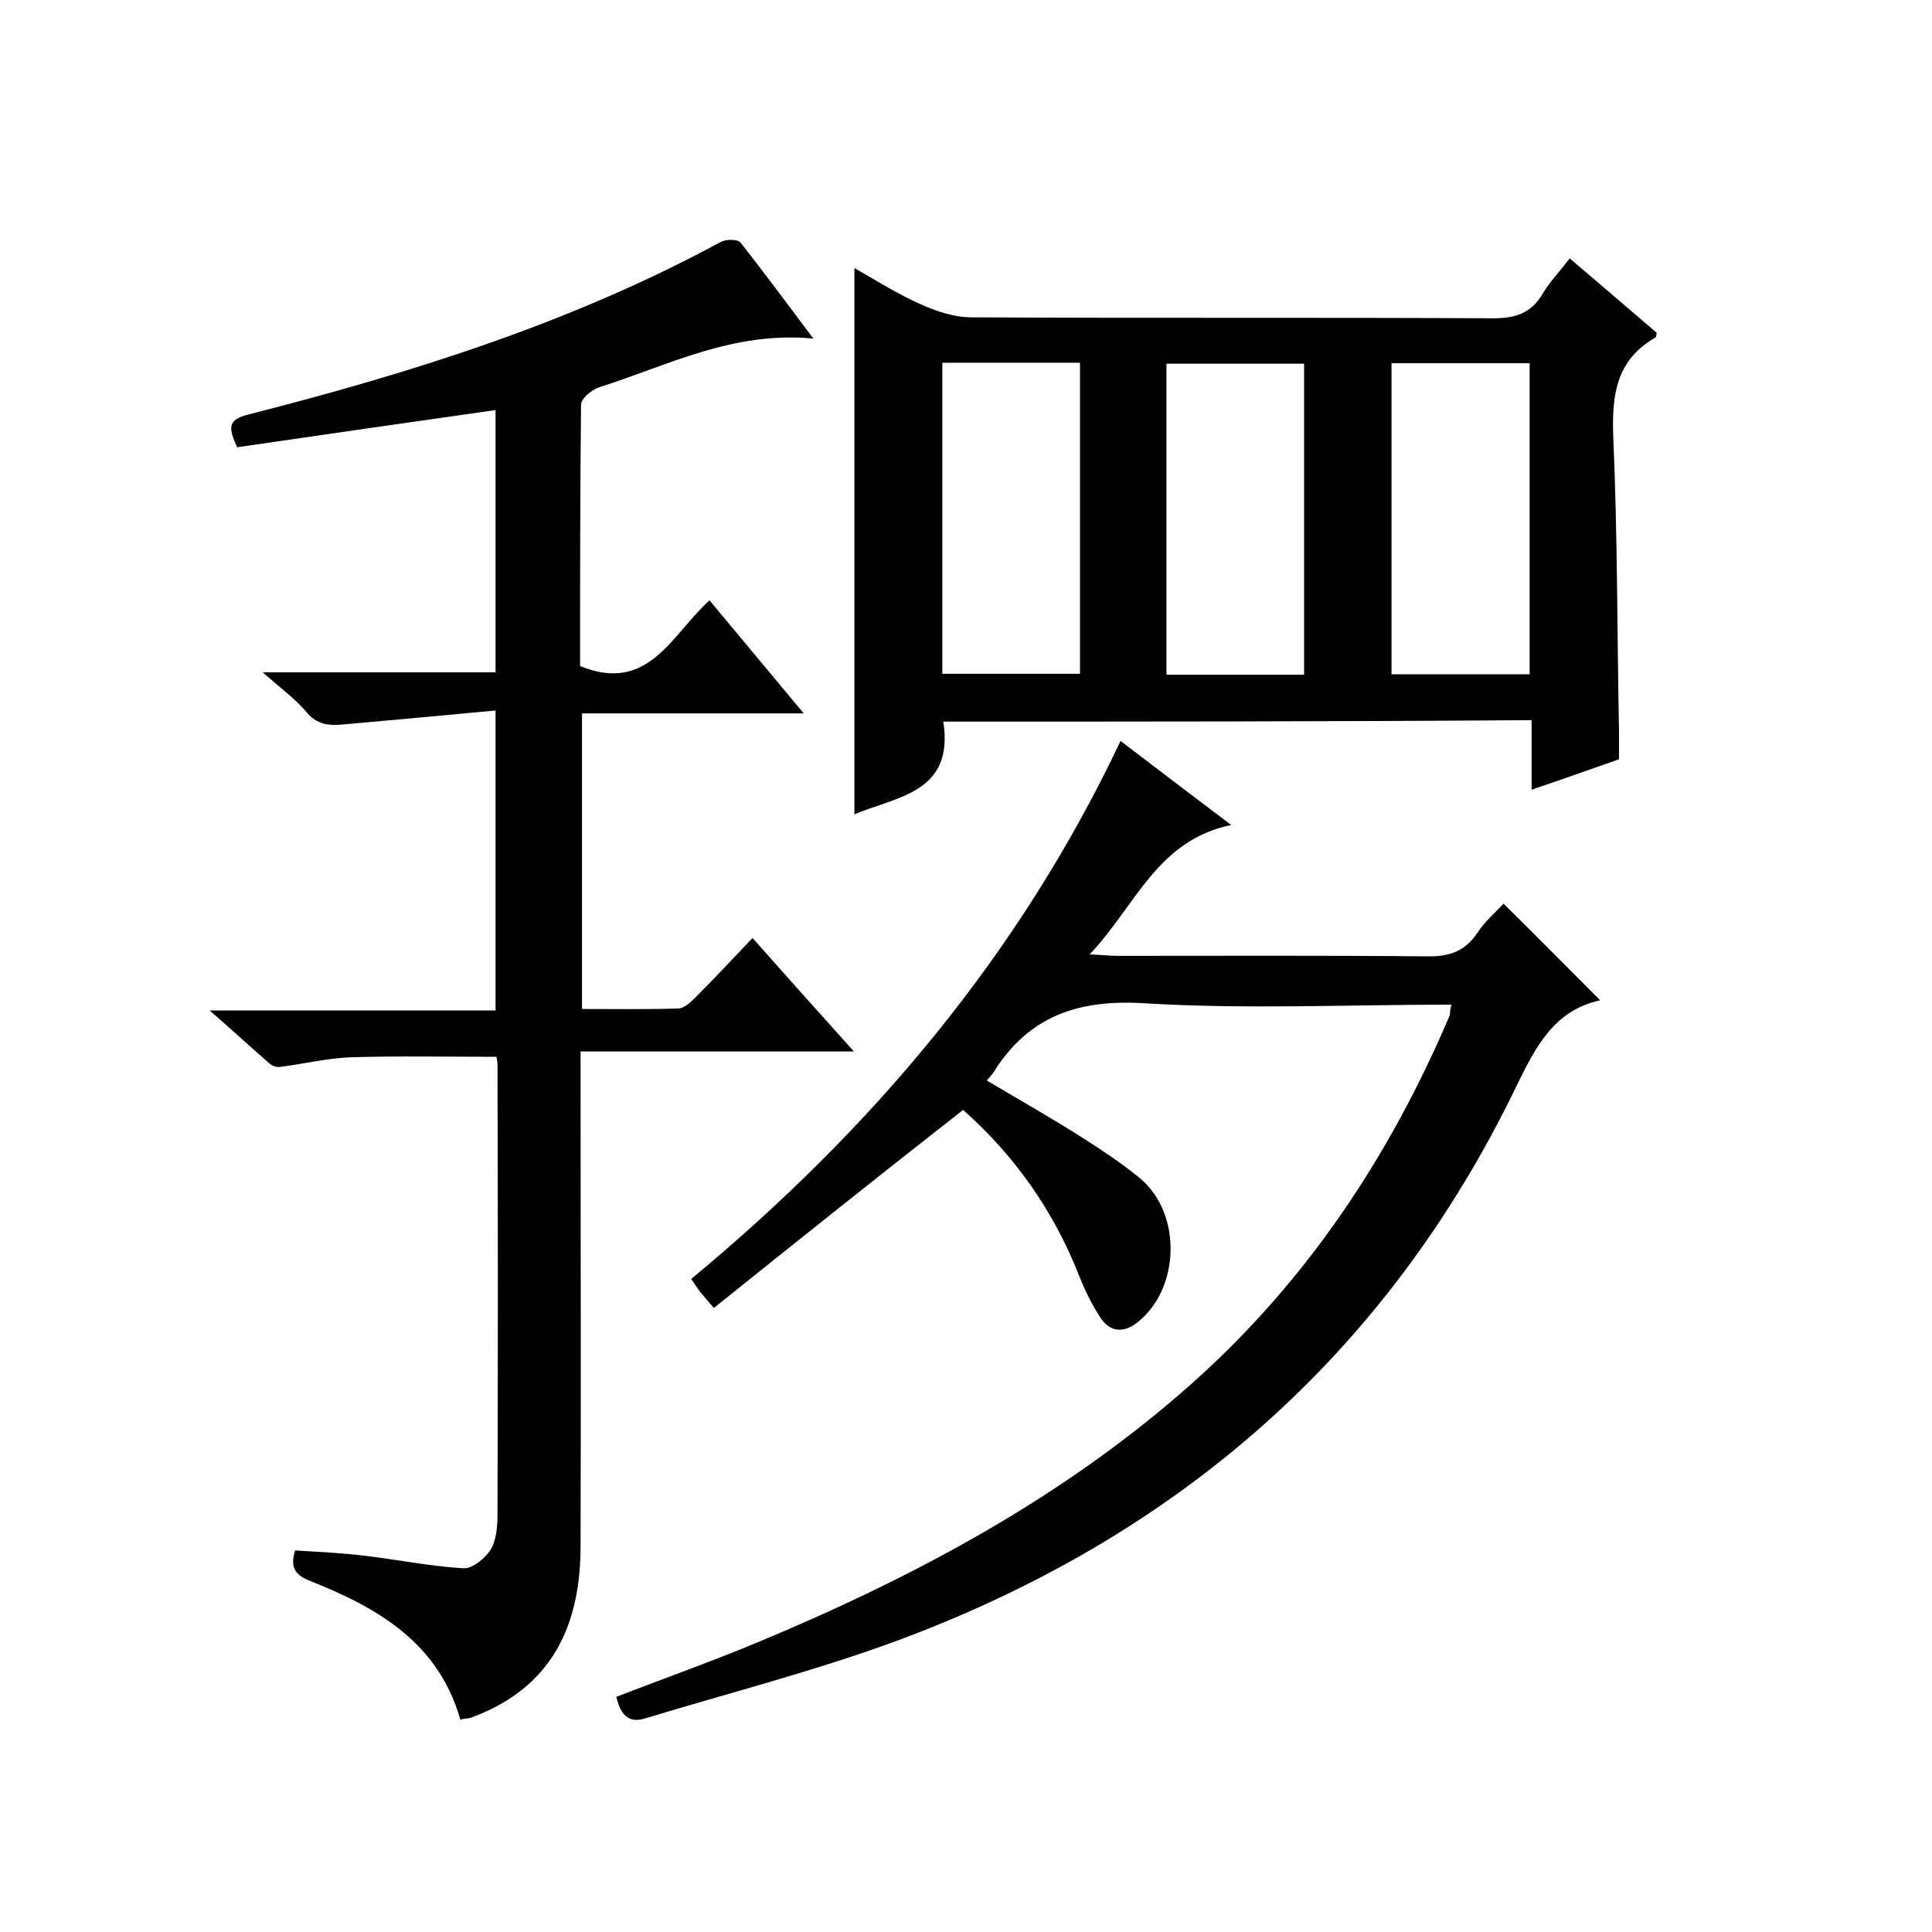
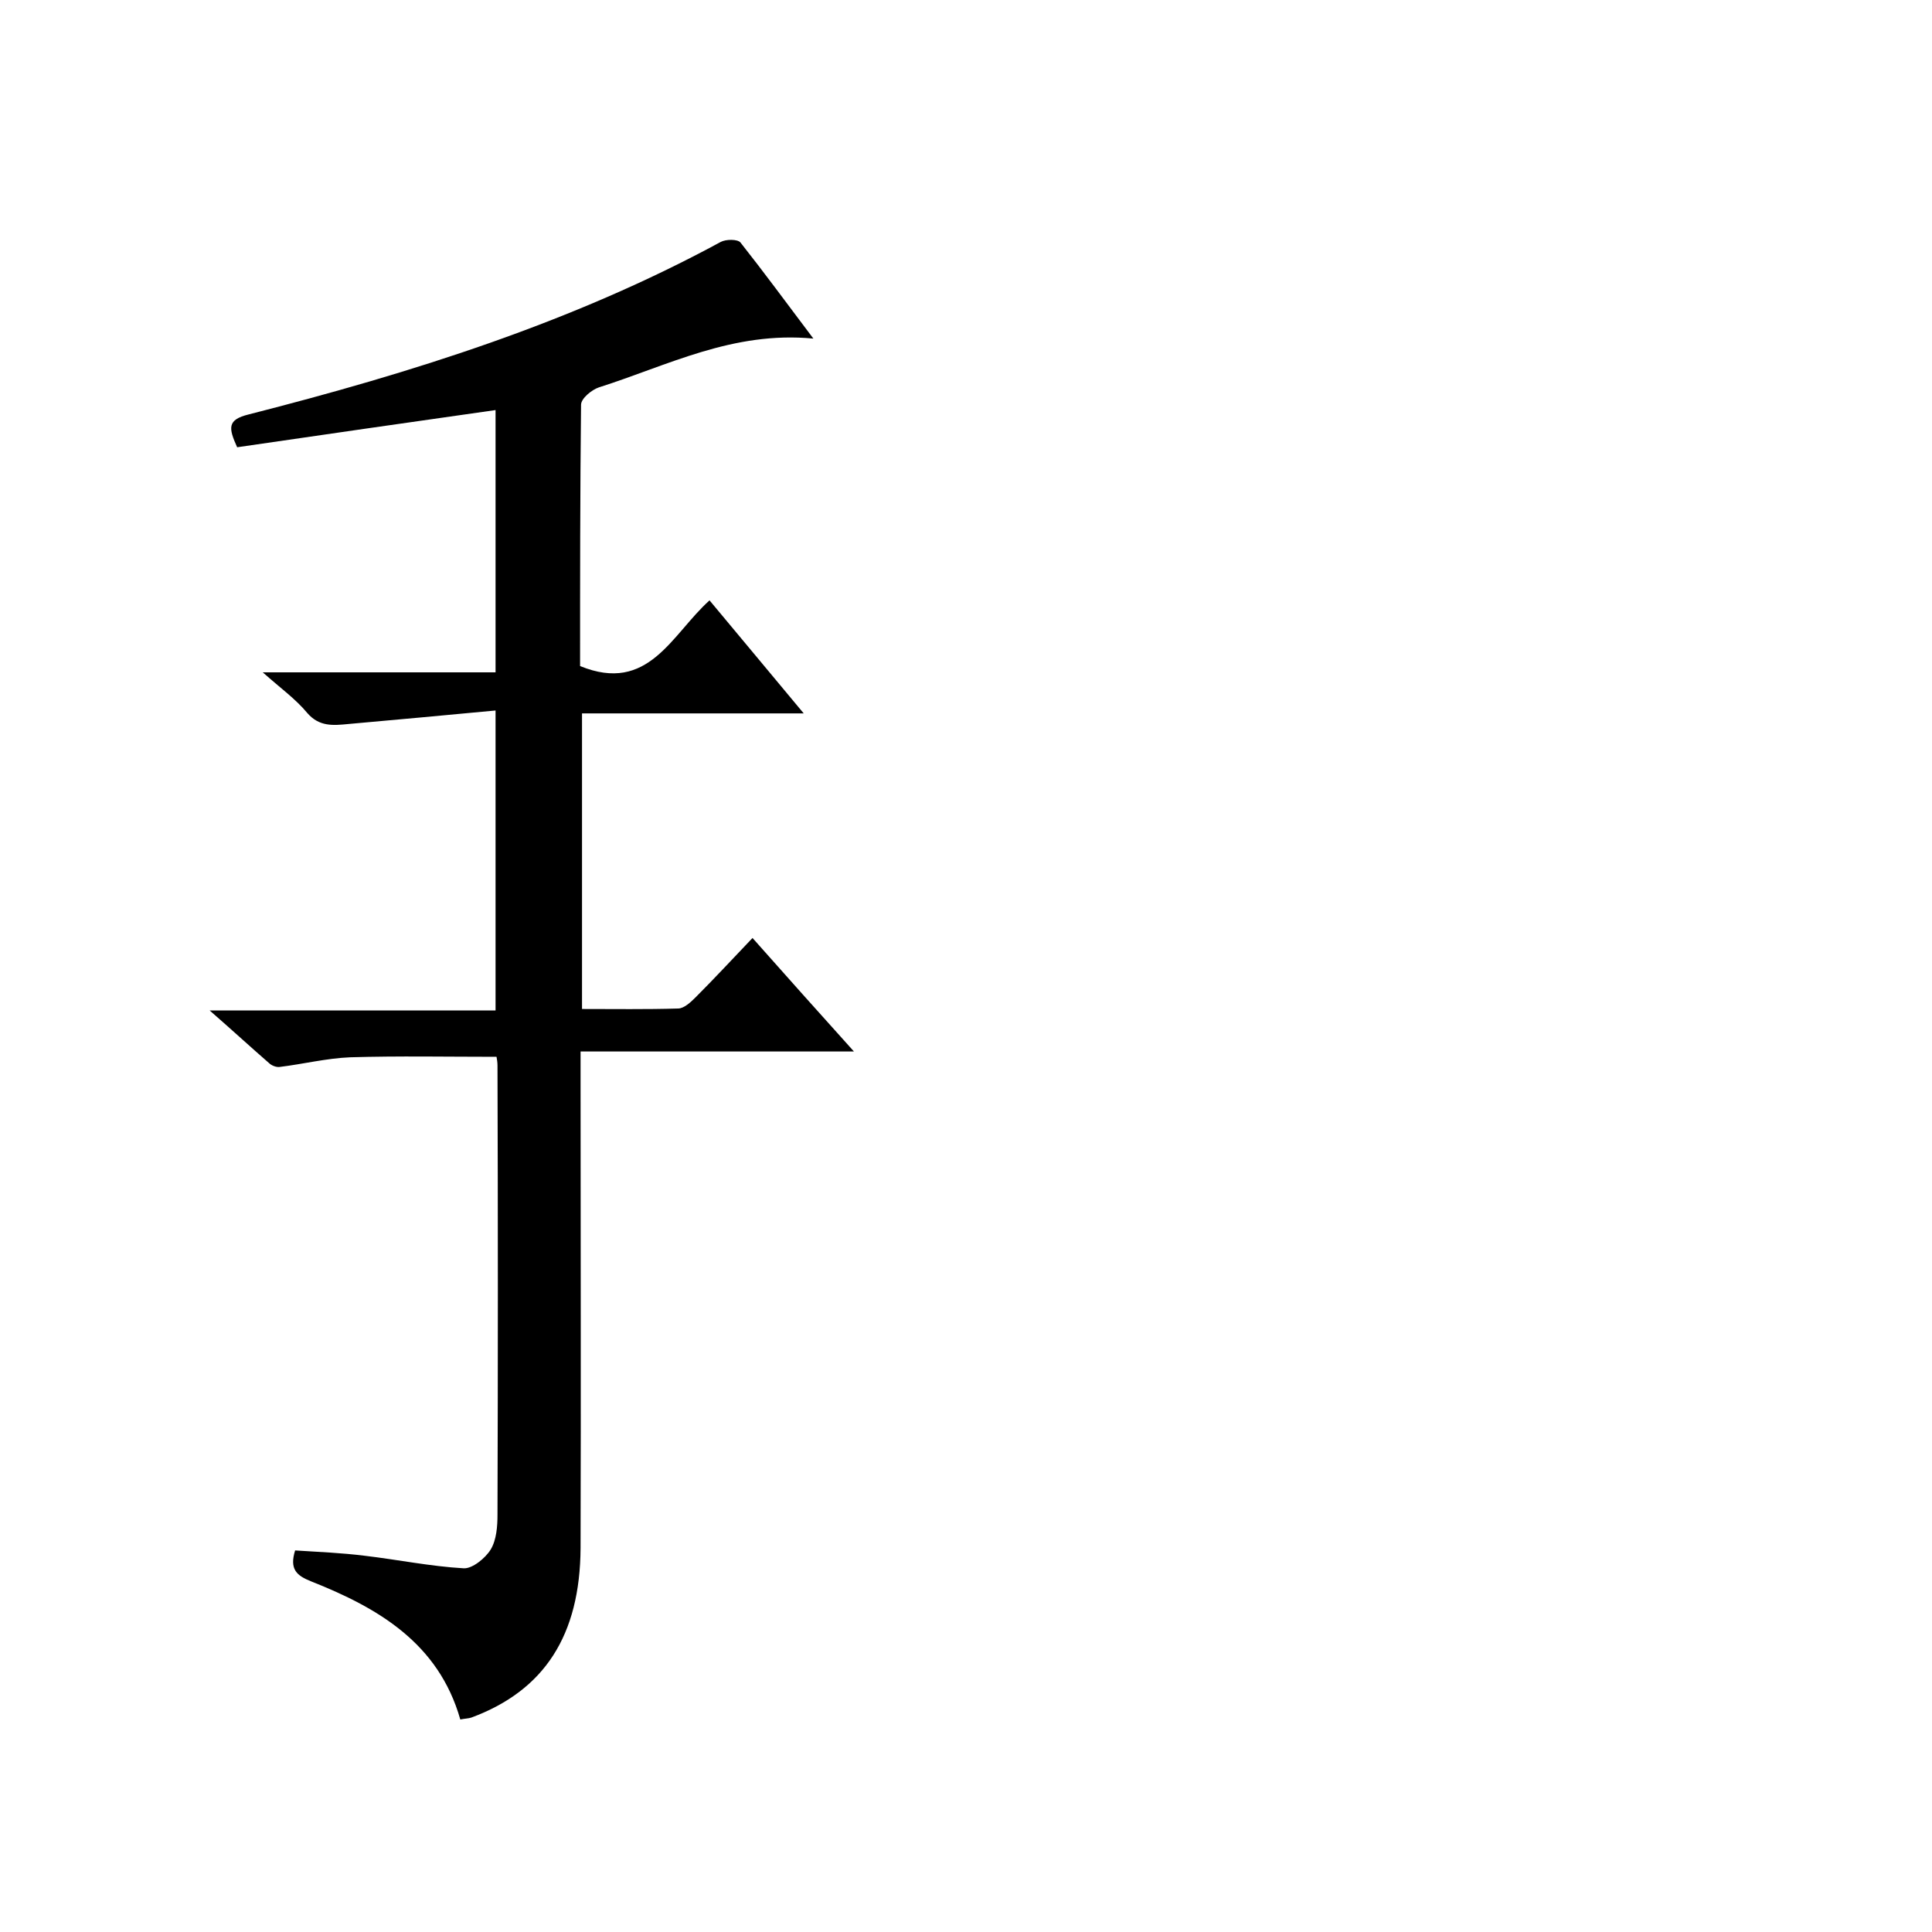
<svg xmlns="http://www.w3.org/2000/svg" enable-background="new 0 0 400 400" viewBox="0 0 400 400">
  <path d="m102.6 147.1c-10.5 1-20.5 1.9-30.5 2.8-3.1.3-6 .6-8.5-2.3-2.4-2.9-5.5-5.1-9.2-8.4h48.2c0-18.4 0-36.3 0-54.3-17.7 2.5-35.6 5.1-53.5 7.7-1.8-4-2.1-5.7 2.4-6.8 33.7-8.6 66.9-19 97.7-35.7 1.1-.6 3.5-.6 4.1.1 4.9 6.2 9.6 12.6 15.1 19.9-16.7-1.6-30.2 5.6-44.4 10.1-1.5.5-3.7 2.3-3.7 3.6-.2 18.1-.2 36.3-.2 54.1 14.2 5.8 18.9-6.5 26.8-13.6 6.4 7.7 12.7 15.2 19.5 23.4-15.7 0-30.6 0-45.9 0v61.2c6.7 0 13.3.1 19.9-.1 1.2 0 2.6-1.3 3.6-2.3 3.9-3.9 7.6-7.9 11.8-12.3 7.1 8 13.7 15.4 21 23.5-19.2 0-37.5 0-56.6 0v6.3c0 32.2.1 64.3 0 96.5-.1 18.1-7.5 29.5-22.6 35.1-.6.2-1.3.2-2.3.4-4.5-15.8-17-23.1-30.9-28.6-3-1.2-4.5-2.5-3.3-6.4 4.7.3 9.6.5 14.4 1.1 6.8.8 13.6 2.2 20.5 2.6 1.8.1 4.5-2.1 5.6-3.9 1.2-2 1.4-4.8 1.4-7.2.1-31 .1-62 0-93 0-.6-.1-1.3-.2-1.8-10.2 0-20.3-.2-30.3.1-4.9.2-9.7 1.4-14.6 2-.7.1-1.7-.3-2.2-.8-3.8-3.3-7.6-6.8-12.3-10.9h59.2c0-20.6 0-40.6 0-62.1z" />
-   <path d="m195.3 149.4c2.3 14.8-9.7 15.5-18.4 19.2 0-37.6 0-75 0-113.1 4.4 2.5 8.8 5.3 13.5 7.4 3.3 1.5 7.1 2.8 10.7 2.8 36 .2 72 0 108 .2 4.6 0 7.9-1 10.3-5.1 1.5-2.5 3.6-4.7 5.6-7.3 6.2 5.3 12.2 10.4 18 15.4-.1.5-.1.9-.3 1-8 4.6-9 11.7-8.7 20.3.9 20.5.8 40.9 1.2 61.4v5.6c-6 2.1-11.9 4.2-18.1 6.3 0-5 0-9.5 0-14.4-40.8.3-81.3.3-121.8.3zm-.2-74.3v64.4h28.5c0-21.7 0-42.9 0-64.4-9.5 0-18.8 0-28.5 0zm74.9 64.6c0-21.8 0-43.1 0-64.4-9.8 0-19.2 0-28.5 0v64.4zm46.7-64.5c-9.7 0-19.1 0-28.6 0v64.4h28.6c0-21.7 0-42.9 0-64.4z" />
-   <path d="m300.5 208c-21.5 0-42.7 1-63.8-.3-13.7-.8-23.8 2.8-31 14.3-.4.6-.8 1-1.4 1.7 6.9 4.1 13.8 8 20.5 12.3 3.9 2.5 7.8 5.1 11.4 8.1 8.5 7.3 8.1 22.6-.6 29.6-2.8 2.3-5.7 2.2-7.7-.8-1.8-2.7-3.3-5.8-4.5-8.8-5.3-13.6-13.6-25.1-24-34.3-17.4 13.6-34.4 27.2-51.6 41-1.5-1.7-2.2-2.6-2.9-3.4-.6-.8-1.1-1.6-1.8-2.6 37.3-30.9 67.9-67 88.9-111.4 7.6 5.8 14.8 11.3 22.9 17.4-15.4 3.2-19.8 16.8-29.3 26.8 2.6.1 4.2.3 5.8.3 21.3 0 42.7-.1 64 .1 4.6.1 7.9-1 10.5-4.9 1.5-2.3 3.7-4.2 5.4-6 6.7 6.6 13.1 13.1 20 20-9.6 2.1-13.4 9.7-17.4 17.9-27 55.8-70.5 93.3-128.2 114.7-17.1 6.3-34.8 10.8-52.2 16.1-3.7 1.1-5.1-1.2-5.9-4.5 9.9-3.8 20-7.4 29.8-11.5 32.3-13.5 63-29.9 89.4-53.4 23.8-21.2 41-47.1 53.4-76.3 0-.4 0-.9.3-2.1z" />
</svg>